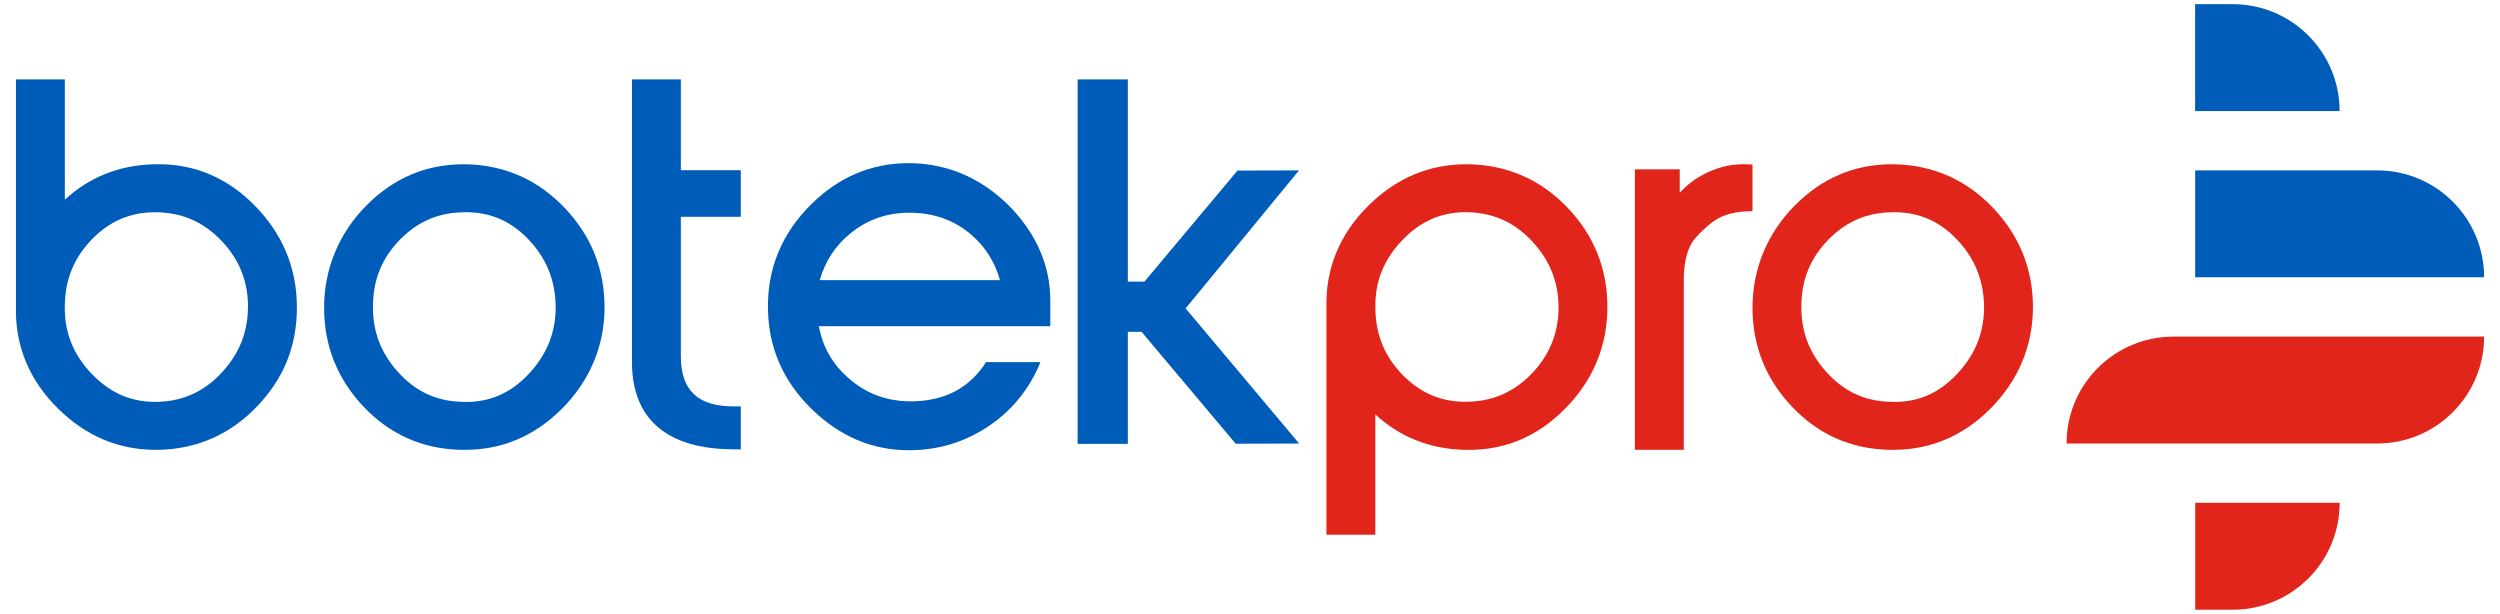
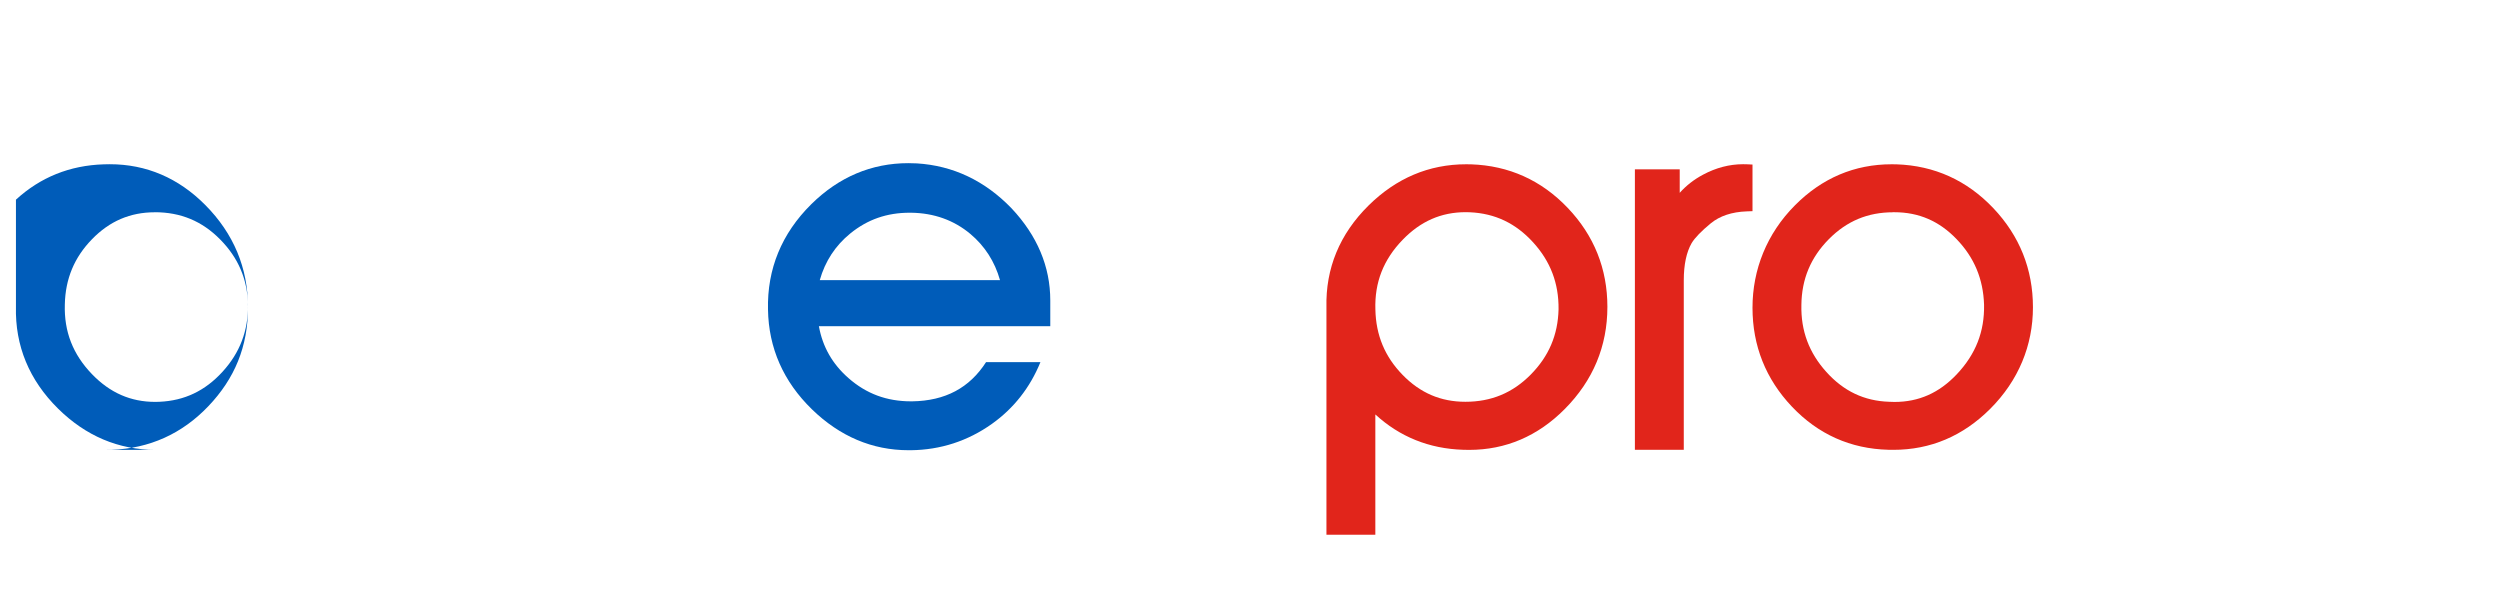
<svg xmlns="http://www.w3.org/2000/svg" id="Layer_1" version="1.1" viewBox="0 0 450 110.5">
  <defs>
    <style>
      .st0 {
        fill: #005cb9;
      }

      .st1 {
        fill: #e1251b;
      }
    </style>
  </defs>
  <g>
-     <path class="st0" d="M395.13,30.67h32.77c10.62,0,19.24,8.61,19.24,19.24h0s-52.01,0-52.01,0v-19.24ZM395.13,19.99h26s0,0,0,0c0-10.62-8.61-19.24-19.24-19.24h-6.77s0,19.24,0,19.24Z" />
-     <path class="st1" d="M447.14,60.59h0c0,10.62-8.61,19.24-19.24,19.24h-55.92c0-10.62,8.61-19.24,19.24-19.24h55.92ZM395.13,109.75h6.77c10.62,0,19.24-8.61,19.24-19.24h0s-26,0-26,0v19.24Z" />
-   </g>
-   <path class="st0" d="M28,80.97c-6.67,0-12.57-2.5-17.55-7.42-5.2-5.14-7.75-11.32-7.58-18.36V14.29s8.8,0,8.8,0v21.65c4.39-4.03,9.69-6.17,15.8-6.36.36-.01.72-.02,1.09-.02,6.57,0,12.36,2.47,17.2,7.35,5.09,5.13,7.68,11.32,7.68,18.4s-2.4,12.84-7.14,17.81c-4.74,4.97-10.6,7.61-17.4,7.84-.3,0-.6.01-.9.01ZM27.87,38.21c-4.44,0-8.14,1.59-11.31,4.85-3.19,3.28-4.79,7.12-4.89,11.74-.15,4.88,1.45,8.98,4.89,12.55,3.24,3.36,6.97,4.99,11.38,4.99h0c.25,0,.51,0,.77-.02,4.5-.2,8.21-1.97,11.34-5.4,3.14-3.44,4.64-7.39,4.59-12.06-.1-4.6-1.74-8.45-5.01-11.76-3.25-3.3-7.1-4.9-11.77-4.9Z" />
-   <path class="st0" d="M132.04,80.88c-8.35,0-18.29-2.73-18.29-15.76V14.29h8.8v16.35h10.79v8.39h-10.79v25.03c0,6.2,3.02,9.09,9.5,9.09h1.29v7.73h-1.29Z" />
-   <polygon class="st0" points="193.97 79.9 193.97 14.29 203.01 14.29 203.01 50.69 206 50.69 222.75 30.7 233.82 30.67 213.41 55.51 233.85 79.84 222.43 79.87 205.48 59.73 203.01 59.73 203.01 79.9 193.97 79.9" />
-   <path class="st0" d="M83.71,80.97c-.3,0-.6,0-.9-.01-6.8-.17-12.65-2.78-17.37-7.76-4.71-4.97-7.1-10.96-7.1-17.81s2.57-13.34,7.65-18.44c4.87-4.9,10.72-7.38,17.39-7.38.3,0,.59,0,.89.01,6.81.23,12.66,2.88,17.41,7.88,4.74,5,7.14,11,7.14,17.85s-2.59,13.18-7.69,18.28c-4.9,4.9-10.76,7.38-17.43,7.38ZM83.65,38.21c-4.56,0-8.34,1.58-11.56,4.83-3.28,3.31-4.9,7.2-4.95,11.87-.1,4.64,1.37,8.58,4.5,12.05,3.12,3.46,6.81,5.21,11.29,5.36.34.02.66.03.97.03,4.37,0,8.03-1.62,11.19-4.96,3.42-3.61,5.03-7.71,4.93-12.55-.15-4.62-1.76-8.48-4.93-11.78-3.13-3.27-6.81-4.86-11.23-4.86h-.22Z" />
+     </g>
+   <path class="st0" d="M28,80.97c-6.67,0-12.57-2.5-17.55-7.42-5.2-5.14-7.75-11.32-7.58-18.36V14.29v21.65c4.39-4.03,9.69-6.17,15.8-6.36.36-.01.72-.02,1.09-.02,6.57,0,12.36,2.47,17.2,7.35,5.09,5.13,7.68,11.32,7.68,18.4s-2.4,12.84-7.14,17.81c-4.74,4.97-10.6,7.61-17.4,7.84-.3,0-.6.01-.9.01ZM27.87,38.21c-4.44,0-8.14,1.59-11.31,4.85-3.19,3.28-4.79,7.12-4.89,11.74-.15,4.88,1.45,8.98,4.89,12.55,3.24,3.36,6.97,4.99,11.38,4.99h0c.25,0,.51,0,.77-.02,4.5-.2,8.21-1.97,11.34-5.4,3.14-3.44,4.64-7.39,4.59-12.06-.1-4.6-1.74-8.45-5.01-11.76-3.25-3.3-7.1-4.9-11.77-4.9Z" />
  <path class="st1" d="M264.79,29.58c6.8.23,12.66,2.86,17.4,7.84,4.74,4.97,7.14,10.96,7.14,17.81,0,7.08-2.58,13.27-7.68,18.4-4.84,4.88-10.63,7.35-17.2,7.35-.36,0-.73,0-1.09-.02-6.1-.19-11.41-2.33-15.8-6.36v21.65h-8.8v-40.9c-.17-7.04,2.38-13.22,7.58-18.36,4.98-4.92,10.88-7.42,17.55-7.42.3,0,.59,0,.9.01ZM275.53,67.43c3.27-3.31,4.9-7.16,5.01-11.76.05-4.67-1.45-8.62-4.59-12.06-3.13-3.43-6.84-5.19-11.34-5.4-.26-.01-.52-.02-.77-.02h0c-4.42,0-8.14,1.63-11.38,4.99-3.45,3.57-5.05,7.67-4.89,12.55.1,4.62,1.7,8.46,4.89,11.74,3.17,3.26,6.87,4.85,11.31,4.85,4.66,0,8.51-1.6,11.77-4.9Z" />
  <path class="st1" d="M340.82,80.97c-.3,0-.6,0-.9-.01-6.8-.17-12.65-2.78-17.37-7.76-4.71-4.97-7.1-10.96-7.1-17.81s2.57-13.34,7.65-18.44c4.87-4.9,10.72-7.38,17.39-7.38.3,0,.59,0,.89.01,6.81.23,12.66,2.88,17.41,7.88,4.74,5,7.14,11,7.14,17.85s-2.59,13.18-7.69,18.28c-4.9,4.9-10.76,7.38-17.43,7.38ZM340.76,38.21c-4.56,0-8.34,1.58-11.56,4.83-3.28,3.31-4.9,7.2-4.95,11.87-.1,4.64,1.37,8.58,4.5,12.05,3.12,3.46,6.81,5.21,11.29,5.36.34.02.66.03.97.03,4.37,0,8.03-1.62,11.19-4.96,3.42-3.61,5.03-7.71,4.93-12.55-.15-4.62-1.76-8.48-4.93-11.78-3.13-3.27-6.81-4.86-11.23-4.86h-.22Z" />
  <path class="st0" d="M177.5,65.17c-2.99,4.66-7.36,6.98-13.29,7.07h-.24c-4.35,0-8.03-1.36-11.24-4.18-2.9-2.54-4.65-5.61-5.33-9.34h41.65v-4.64c0-6.09-2.35-11.67-6.98-16.59-4.79-4.96-10.52-7.68-17.04-8.08-.51-.03-1.02-.04-1.52-.04-6.64,0-12.52,2.49-17.49,7.4-5.33,5.28-7.95,11.66-7.78,18.96.11,6.92,2.78,12.96,7.91,17.95,5.02,4.88,10.87,7.36,17.39,7.36.15,0,.3,0,.44,0,5.31-.06,10.21-1.65,14.55-4.73,3.94-2.8,6.88-6.54,8.75-11.13h-9.79ZM153.07,42.01c3.08-2.5,6.56-3.72,10.66-3.72h.24c4.14.05,7.74,1.34,10.71,3.83,2.58,2.17,4.37,4.95,5.32,8.3h-32.44c.96-3.39,2.81-6.22,5.51-8.41Z" />
  <path class="st1" d="M294.28,80.97V30.48h8.07v4.23c1.17-1.31,2.58-2.41,4.22-3.28,2.32-1.24,4.74-1.87,7.18-1.87.21,0,.43,0,.64.01l1.06.05v8.39l-1.07.04c-2.65.1-4.81.82-6.43,2.14-1.7,1.4-2.87,2.6-3.46,3.58-.93,1.62-1.41,3.87-1.41,6.68v30.51h-8.81Z" />
</svg>